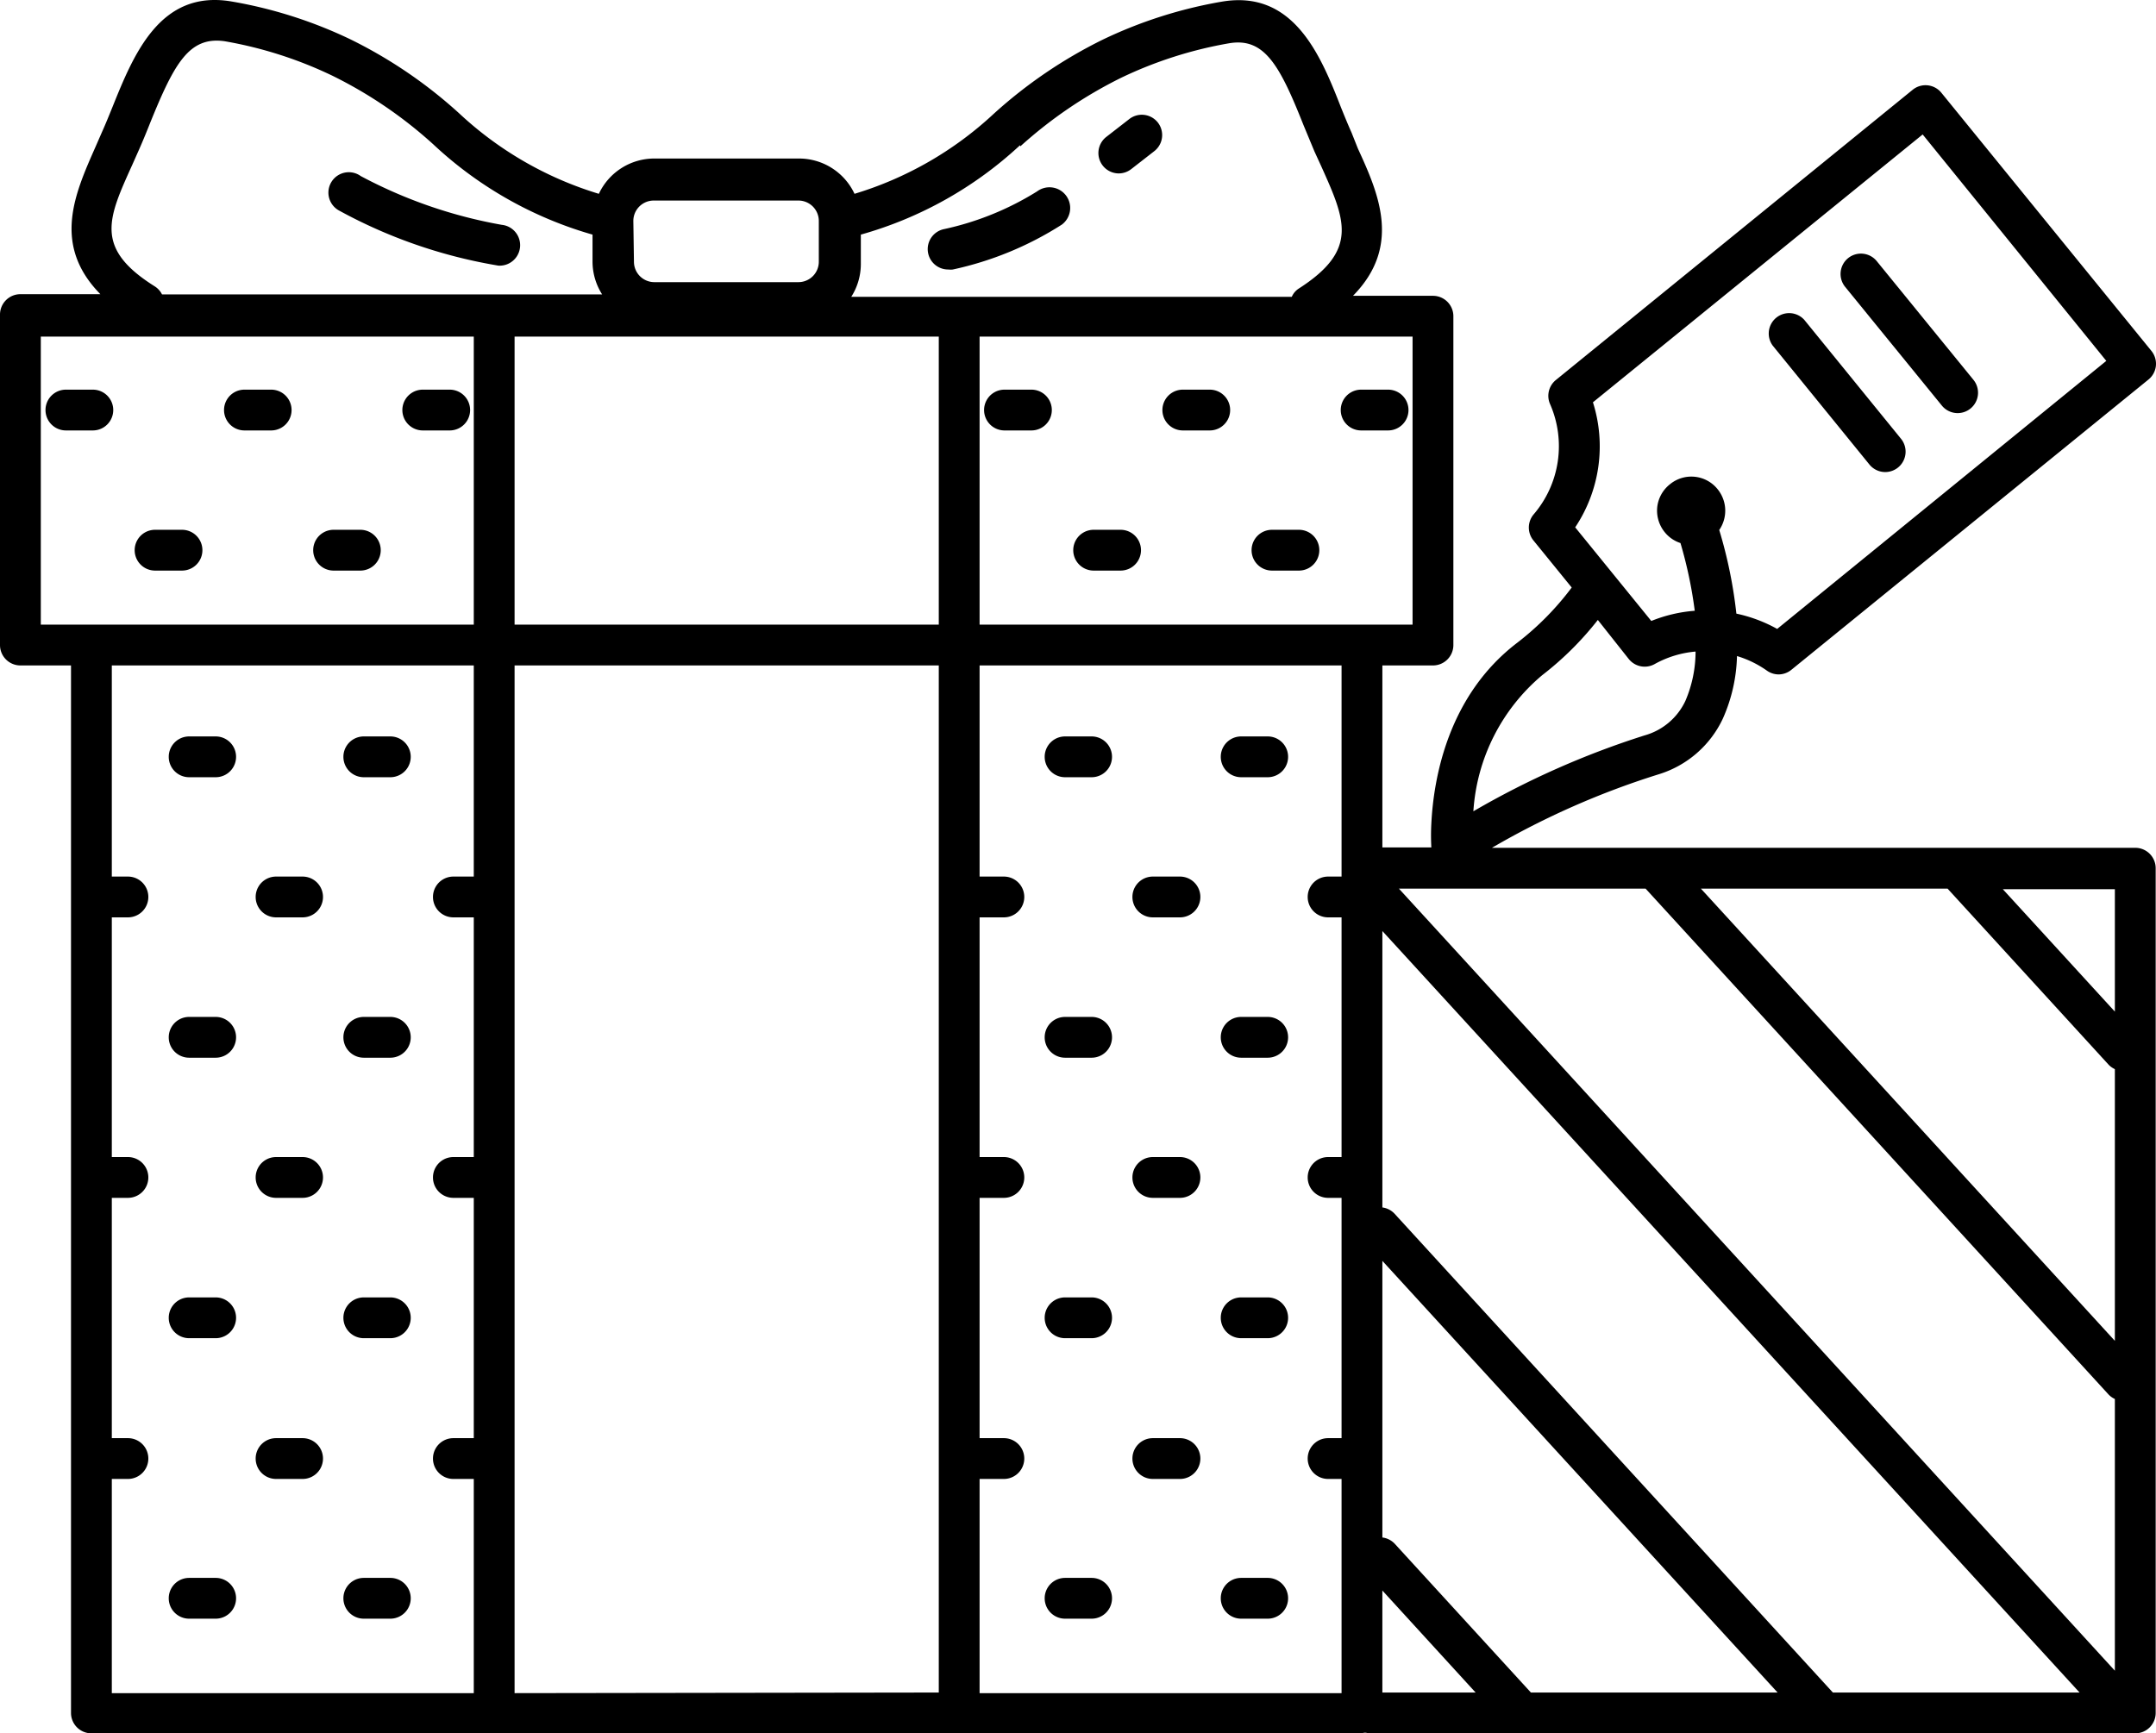
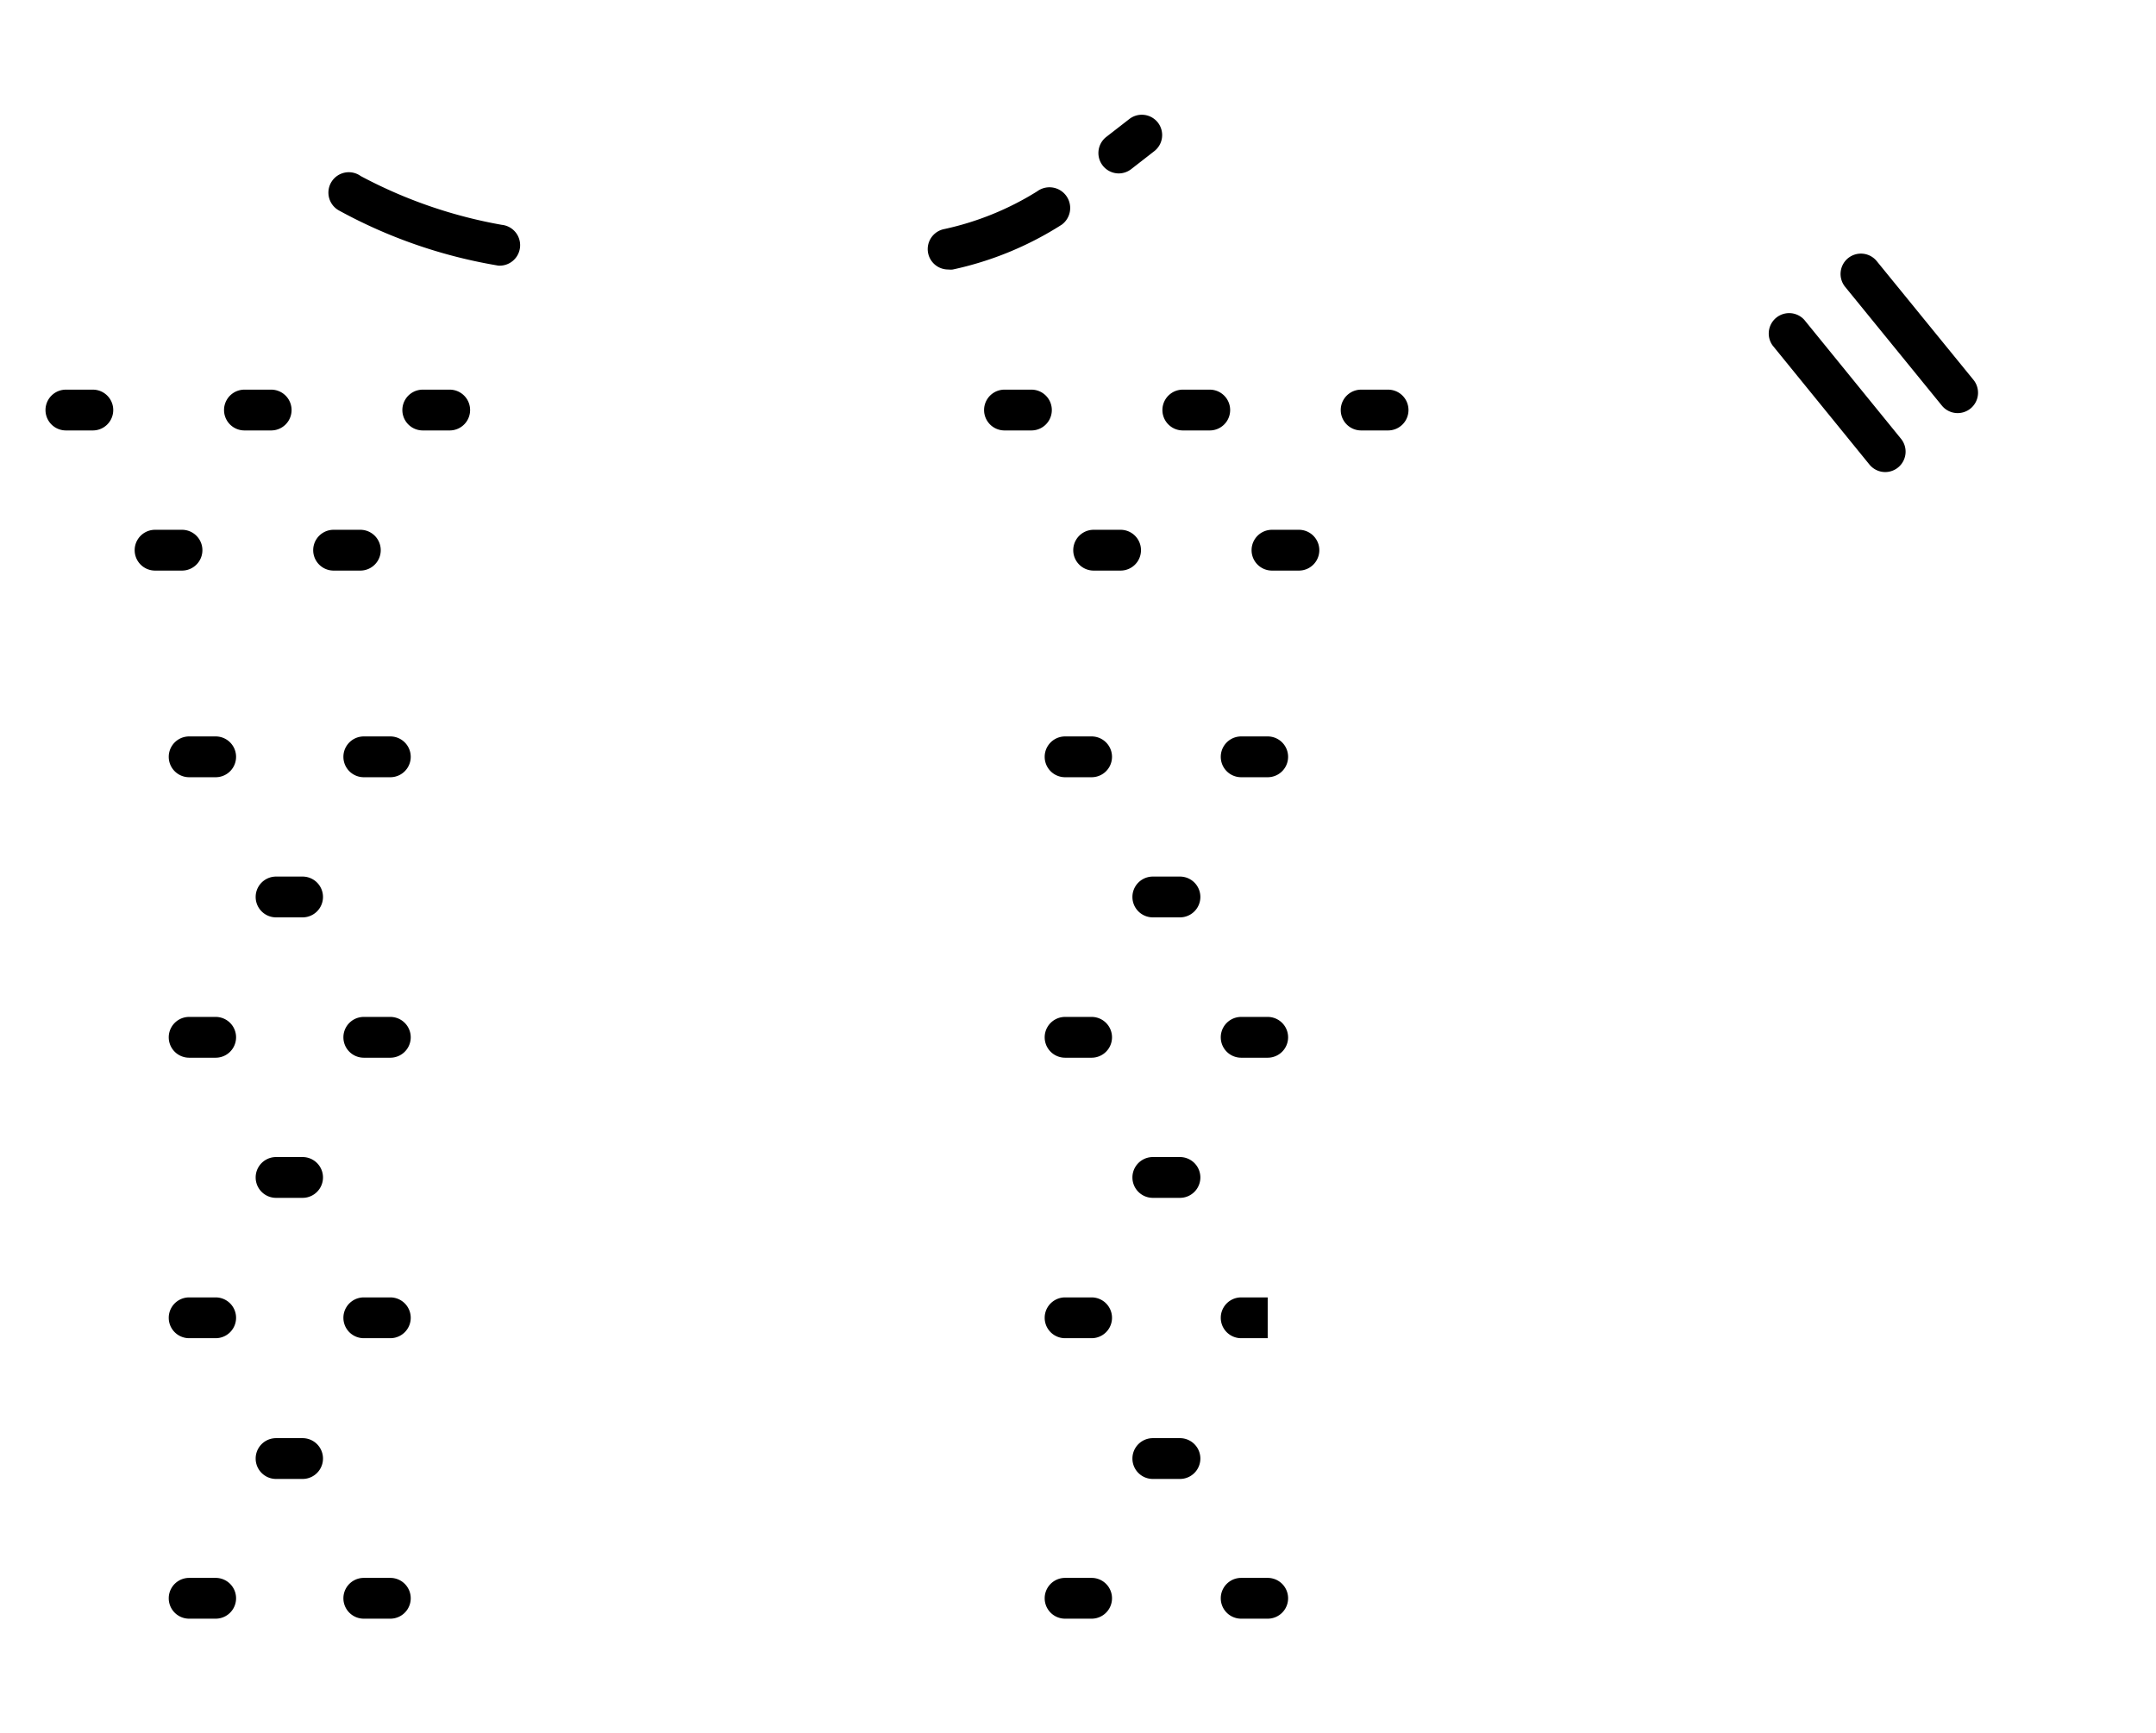
<svg xmlns="http://www.w3.org/2000/svg" viewBox="0 41.389 422.663 339.885">
  <g>
    <path d="M98.36 85.474a93.085 93.085 0 0 1-27.64-9.56 4 4 0 1 0-4.32 6.72A98.493 98.493 0 0 0 97 93.354l.68.12a4.015 4.015 0 0 0 .68-8zM209 79.754a4.06 4.06 0 0 0-5.68-.84 57.202 57.202 0 0 1-18.24 7.4 4 4 0 0 0-3.13 4.712l.01.048a4 4 0 0 0 4 3.16c.279.039.561.039.84 0a65.12 65.12 0 0 0 21.36-8.8 4.06 4.06 0 0 0 .84-5.68zM227 65.434a4 4 0 0 0-5.613-.701l-.027.021-4.48 3.48a4 4 0 0 0 2.44 7.16 4 4 0 0 0 2.44-.84l4.52-3.52a4 4 0 0 0 .72-5.6zM372.68 127.434l-18.96-23.32a4 4 0 0 0-6.2 5.04l18.96 23.32a4.002 4.002 0 0 0 3.08 1.48 4 4 0 0 0 3.12-6.52zM386.893 115.891l-.013-.016-18.96-23.28a4 4 0 0 0-5.6-.6 4 4 0 0 0-.613 5.624l.013.016 18.96 23.28a4.002 4.002 0 0 0 3.08 1.48 4 4 0 0 0 3.133-6.504z" fill="#000000" opacity="1" data-original="#000000" />
-     <path d="M337.76 182.274a31.991 31.991 0 0 0 2.76-12.24 20.279 20.279 0 0 1 5.84 2.84 3.995 3.995 0 0 0 2.32.76 3.995 3.995 0 0 0 2.52-.92l69.96-56.88a4 4 0 0 0 1.48-2.68 3.997 3.997 0 0 0-.88-2.96l-41.16-50.6a4 4 0 0 0-5.624-.613l-.016.013-69.96 56.92a4 4 0 0 0-1.12 4.72 20.559 20.559 0 0 1-3.24 21.64 4 4 0 0 0 0 5.12l7.48 9.2a55.993 55.993 0 0 1-10.64 10.8c-13.68 10.4-16.44 26.72-16.88 35.48a43.489 43.489 0 0 0 0 4.68H271v-35.68h9.92a4 4 0 0 0 4-4v-64.48a4 4 0 0 0-4-4h-15.68c9.56-9.72 5.04-20 .96-28.88l-1.24-3.12c-.72-1.6-1.4-3.28-2.08-4.96-4-10.28-9.32-23.12-23.36-20.72a88.506 88.506 0 0 0-23.32 7.44 92.734 92.734 0 0 0-21.4 14.56 69.484 69.484 0 0 1-27.28 15.68 12 12 0 0 0-10.88-6.92h-28.36a12 12 0 0 0-10.88 6.92 69.67 69.67 0 0 1-27.32-15.72 91.522 91.522 0 0 0-21.36-14.56 88.28 88.28 0 0 0-23.36-7.44c-14-2.36-19.16 10.4-23.32 20.72-.68 1.68-1.36 3.36-2.08 4.96l-1.24 2.84c-4 9.08-8.6 19.16.96 28.88H4a4 4 0 0 0-4 4v64.8a4 4 0 0 0 4 4h9.92v205.4a4 4 0 0 0 4 4H267a1.56 1.56 0 0 1 1.2 0h150.4a4 4 0 0 0 4-4v-165.64a4 4 0 0 0-4-4H292.48a159.059 159.059 0 0 1 32.64-14.4 20.52 20.52 0 0 0 12.64-10.96zm-25.48-62 64.64-52.52 36 44.4-64.52 52.56a28.598 28.598 0 0 0-8-3 90.698 90.698 0 0 0-3.36-16.4 6.68 6.68 0 0 0-.32-8 6.6 6.6 0 0 0-9.278-1.02l-.122.1a6.64 6.64 0 0 0-2.44 4.48 6.721 6.721 0 0 0 1.48 4.88 6.597 6.597 0 0 0 3.08 2.12 85.46 85.46 0 0 1 2.8 13.28c-2.926.223-5.8.898-8.52 2l-14.92-18.36a28.602 28.602 0 0 0 3.48-24.52zm-143.52-27.08v-5.8a76.003 76.003 0 0 0 31.2-17.52l.08.2a86.656 86.656 0 0 1 19.68-13.4 80.658 80.658 0 0 1 21.24-6.8c6.88-1.16 9.88 4.2 14.56 16l2.16 5.2 1.32 2.88c4.76 10.6 7.4 16.44-4.36 24a3.68 3.68 0 0 0-1.4 1.64h-86.36a11.998 11.998 0 0 0 1.88-6.4zm-40.6-12.48h28.36a4 4 0 0 1 4 4v8a4 4 0 0 1-4 4h-28.24a4 4 0 0 1-4-4l-.12-8a4 4 0 0 1 4-4zM26 73.554l1.28-2.88c.76-1.72 1.48-3.48 2.16-5.2 4.72-11.64 7.64-17 14.6-16a80.409 80.409 0 0 1 21.2 6.8 85.764 85.764 0 0 1 19.68 13.4 76.306 76.306 0 0 0 31.24 17.72v5.32a11.998 11.998 0 0 0 1.88 6.4H31.76a4.002 4.002 0 0 0-1.4-1.56c-12-7.52-9.16-13.36-4.36-24zm66.88 139.72h-4a4 4 0 0 0 0 8h4v47h-4a4 4 0 0 0 0 8h4v47.12h-4a4 4 0 0 0 0 8h4v42H21.92v-42h3.16a4 4 0 0 0 0-8h-3.16v-47.12h3.16a4 4 0 0 0 0-8h-3.16v-47h3.16a4 4 0 0 0 0-8h-3.16v-41.4h70.96v41.4zm0-49.4H8v-56.48h84.88v56.48zm91.16 209.4-83.16.12v-201.52h83.16v201.4zm0-209.4h-83.16v-56.48h83.16v56.48zm78.96 49.4h-2.64a4 4 0 0 0 0 8H263v47h-2.64a4 4 0 0 0 0 8H263v47.12h-2.64a4 4 0 0 0 0 8H263v42h-70.96v-42h4.76a4 4 0 0 0 0-8h-4.76v-47.12h4.76a4 4 0 0 0 0-8h-4.76v-47h4.76a4 4 0 0 0 0-8h-4.76v-41.4H263v41.4zm-70.96-49.4v-56.48h84.88v56.48h-84.88zm78.96 209.4v-20l18.28 20H271zm29.12 0-26.72-29.2a4.005 4.005 0 0 0-2.4-1.2v-54.24l77.48 84.64h-48.36zm59.2 0-85.92-93.88a4.002 4.002 0 0 0-2.4-1.24v-54.2l136.68 149.32h-48.36zm55.28-157.52v24l-21.96-24h21.96zm-32.8-.12 31.6 34.56c.345.351.752.636 1.2.84v53.28l-81.16-88.68h48.36zm-59.2 0 90.8 99.24c.345.351.752.636 1.2.84v53.28l-140.36-153.36h48.36zm-33.76-15.16a38.037 38.037 0 0 1 13.48-26.68 61.799 61.799 0 0 0 10.92-10.84l6.08 7.68a4 4 0 0 0 5.08.96 19.994 19.994 0 0 1 8-2.44 24.56 24.56 0 0 1-2 9.68 12.559 12.559 0 0 1-8 6.76 167.05 167.05 0 0 0-33.56 14.88z" fill="#000000" opacity="1" data-original="#000000" />
-     <path d="M237.16 117.794h-5.28a4 4 0 0 0 0 8h5.28a4 4 0 0 0 0-8zM272.12 117.794h-5.28a4 4 0 0 0 0 8h5.28a4 4 0 0 0 0-8zM202.2 117.794h-5.28a4 4 0 0 0 0 8h5.28a4 4 0 0 0 0-8zM219.68 145.274h-5.28a4 4 0 0 0 0 8h5.28a4 4 0 0 0 0-8zM254.64 145.274h-5.28a4 4 0 0 0 0 8h5.28a4 4 0 0 0 0-8zM53.16 117.794h-5.24a4 4 0 0 0 0 8h5.24a4 4 0 0 0 0-8zM88.16 117.794h-5.28a4 4 0 0 0 0 8h5.28a4 4 0 0 0 0-8zM18.2 117.794h-5.28a4 4 0 0 0 0 8h5.28a4 4 0 0 0 0-8zM35.68 145.274H30.4a4 4 0 0 0 0 8h5.28a4 4 0 0 0 0-8zM70.64 145.274H65.4a4 4 0 0 0 0 8h5.24a4 4 0 0 0 0-8zM42.28 185.794h-5.2a4 4 0 0 0 0 8h5.2a4 4 0 0 0 0-8zM76.52 185.794h-5.2a4 4 0 0 0 0 8h5.2a4 4 0 0 0 0-8zM59.32 213.274h-5.2a4 4 0 0 0 0 8h5.2a4 4 0 0 0 0-8zM42.28 240.794h-5.2a4 4 0 0 0 0 8h5.2a4 4 0 0 0 0-8zM76.52 240.794h-5.2a4 4 0 0 0 0 8h5.2a4 4 0 0 0 0-8zM59.32 268.274h-5.2a4 4 0 0 0 0 8h5.2a4 4 0 0 0 0-8zM42.28 295.794h-5.2a4 4 0 0 0 0 8h5.2a4 4 0 0 0 0-8zM76.52 295.794h-5.2a4 4 0 0 0 0 8h5.2a4 4 0 0 0 0-8zM59.32 323.394h-5.2a4 4 0 0 0 0 8h5.2a4 4 0 0 0 0-8zM42.28 350.794h-5.2a4 4 0 0 0 0 8h5.2a4 4 0 0 0 0-8zM76.52 350.794h-5.2a4 4 0 0 0 0 8h5.2a4 4 0 0 0 0-8zM214 185.794h-5.2a4 4 0 0 0 0 8h5.2a4 4 0 0 0 0-8zM248.52 185.794h-5.2a4 4 0 0 0 0 8h5.2a4 4 0 0 0 0-8zM231.32 213.274H226a4 4 0 0 0 0 8h5.32a4 4 0 0 0 0-8zM214 240.794h-5.2a4 4 0 0 0 0 8h5.2a4 4 0 0 0 0-8zM248.52 240.794h-5.2a4 4 0 0 0 0 8h5.2a4 4 0 0 0 0-8zM231.32 268.274H226a4 4 0 0 0 0 8h5.32a4 4 0 0 0 0-8zM214 295.794h-5.2a4 4 0 0 0 0 8h5.2a4 4 0 0 0 0-8zM248.52 295.794h-5.2a4 4 0 0 0 0 8h5.2a4 4 0 0 0 0-8zM231.32 323.394H226a4 4 0 0 0 0 8h5.32a4 4 0 0 0 0-8zM214 350.794h-5.2a4 4 0 0 0 0 8h5.2a4 4 0 0 0 0-8zM248.52 350.794h-5.2a4 4 0 0 0 0 8h5.2a4 4 0 0 0 0-8z" fill="#000000" opacity="1" data-original="#000000" />
+     <path d="M237.16 117.794h-5.28a4 4 0 0 0 0 8h5.28a4 4 0 0 0 0-8zM272.12 117.794h-5.28a4 4 0 0 0 0 8h5.28a4 4 0 0 0 0-8zM202.2 117.794h-5.28a4 4 0 0 0 0 8h5.28a4 4 0 0 0 0-8zM219.68 145.274h-5.28a4 4 0 0 0 0 8h5.28a4 4 0 0 0 0-8zM254.64 145.274h-5.28a4 4 0 0 0 0 8h5.28a4 4 0 0 0 0-8zM53.16 117.794h-5.24a4 4 0 0 0 0 8h5.24a4 4 0 0 0 0-8zM88.16 117.794h-5.28a4 4 0 0 0 0 8h5.28a4 4 0 0 0 0-8zM18.2 117.794h-5.28a4 4 0 0 0 0 8h5.28a4 4 0 0 0 0-8zM35.68 145.274H30.4a4 4 0 0 0 0 8h5.28a4 4 0 0 0 0-8zM70.64 145.274H65.4a4 4 0 0 0 0 8h5.24a4 4 0 0 0 0-8zM42.28 185.794h-5.2a4 4 0 0 0 0 8h5.2a4 4 0 0 0 0-8zM76.52 185.794h-5.2a4 4 0 0 0 0 8h5.2a4 4 0 0 0 0-8zM59.32 213.274h-5.2a4 4 0 0 0 0 8h5.2a4 4 0 0 0 0-8zM42.28 240.794h-5.2a4 4 0 0 0 0 8h5.2a4 4 0 0 0 0-8zM76.52 240.794h-5.2a4 4 0 0 0 0 8h5.2a4 4 0 0 0 0-8zM59.32 268.274h-5.2a4 4 0 0 0 0 8h5.2a4 4 0 0 0 0-8zM42.28 295.794h-5.2a4 4 0 0 0 0 8h5.2a4 4 0 0 0 0-8zM76.52 295.794h-5.2a4 4 0 0 0 0 8h5.2a4 4 0 0 0 0-8zM59.32 323.394h-5.2a4 4 0 0 0 0 8h5.2a4 4 0 0 0 0-8zM42.28 350.794h-5.2a4 4 0 0 0 0 8h5.2a4 4 0 0 0 0-8zM76.52 350.794h-5.2a4 4 0 0 0 0 8h5.2a4 4 0 0 0 0-8zM214 185.794h-5.2a4 4 0 0 0 0 8h5.2a4 4 0 0 0 0-8zM248.52 185.794h-5.2a4 4 0 0 0 0 8h5.2a4 4 0 0 0 0-8zM231.32 213.274H226a4 4 0 0 0 0 8h5.32a4 4 0 0 0 0-8zM214 240.794h-5.2a4 4 0 0 0 0 8h5.2a4 4 0 0 0 0-8zM248.52 240.794h-5.2a4 4 0 0 0 0 8h5.2a4 4 0 0 0 0-8zM231.32 268.274H226a4 4 0 0 0 0 8h5.32a4 4 0 0 0 0-8zM214 295.794h-5.2a4 4 0 0 0 0 8h5.2a4 4 0 0 0 0-8zM248.52 295.794h-5.2a4 4 0 0 0 0 8h5.2zM231.32 323.394H226a4 4 0 0 0 0 8h5.32a4 4 0 0 0 0-8zM214 350.794h-5.2a4 4 0 0 0 0 8h5.2a4 4 0 0 0 0-8zM248.52 350.794h-5.2a4 4 0 0 0 0 8h5.2a4 4 0 0 0 0-8z" fill="#000000" opacity="1" data-original="#000000" />
  </g>
</svg>